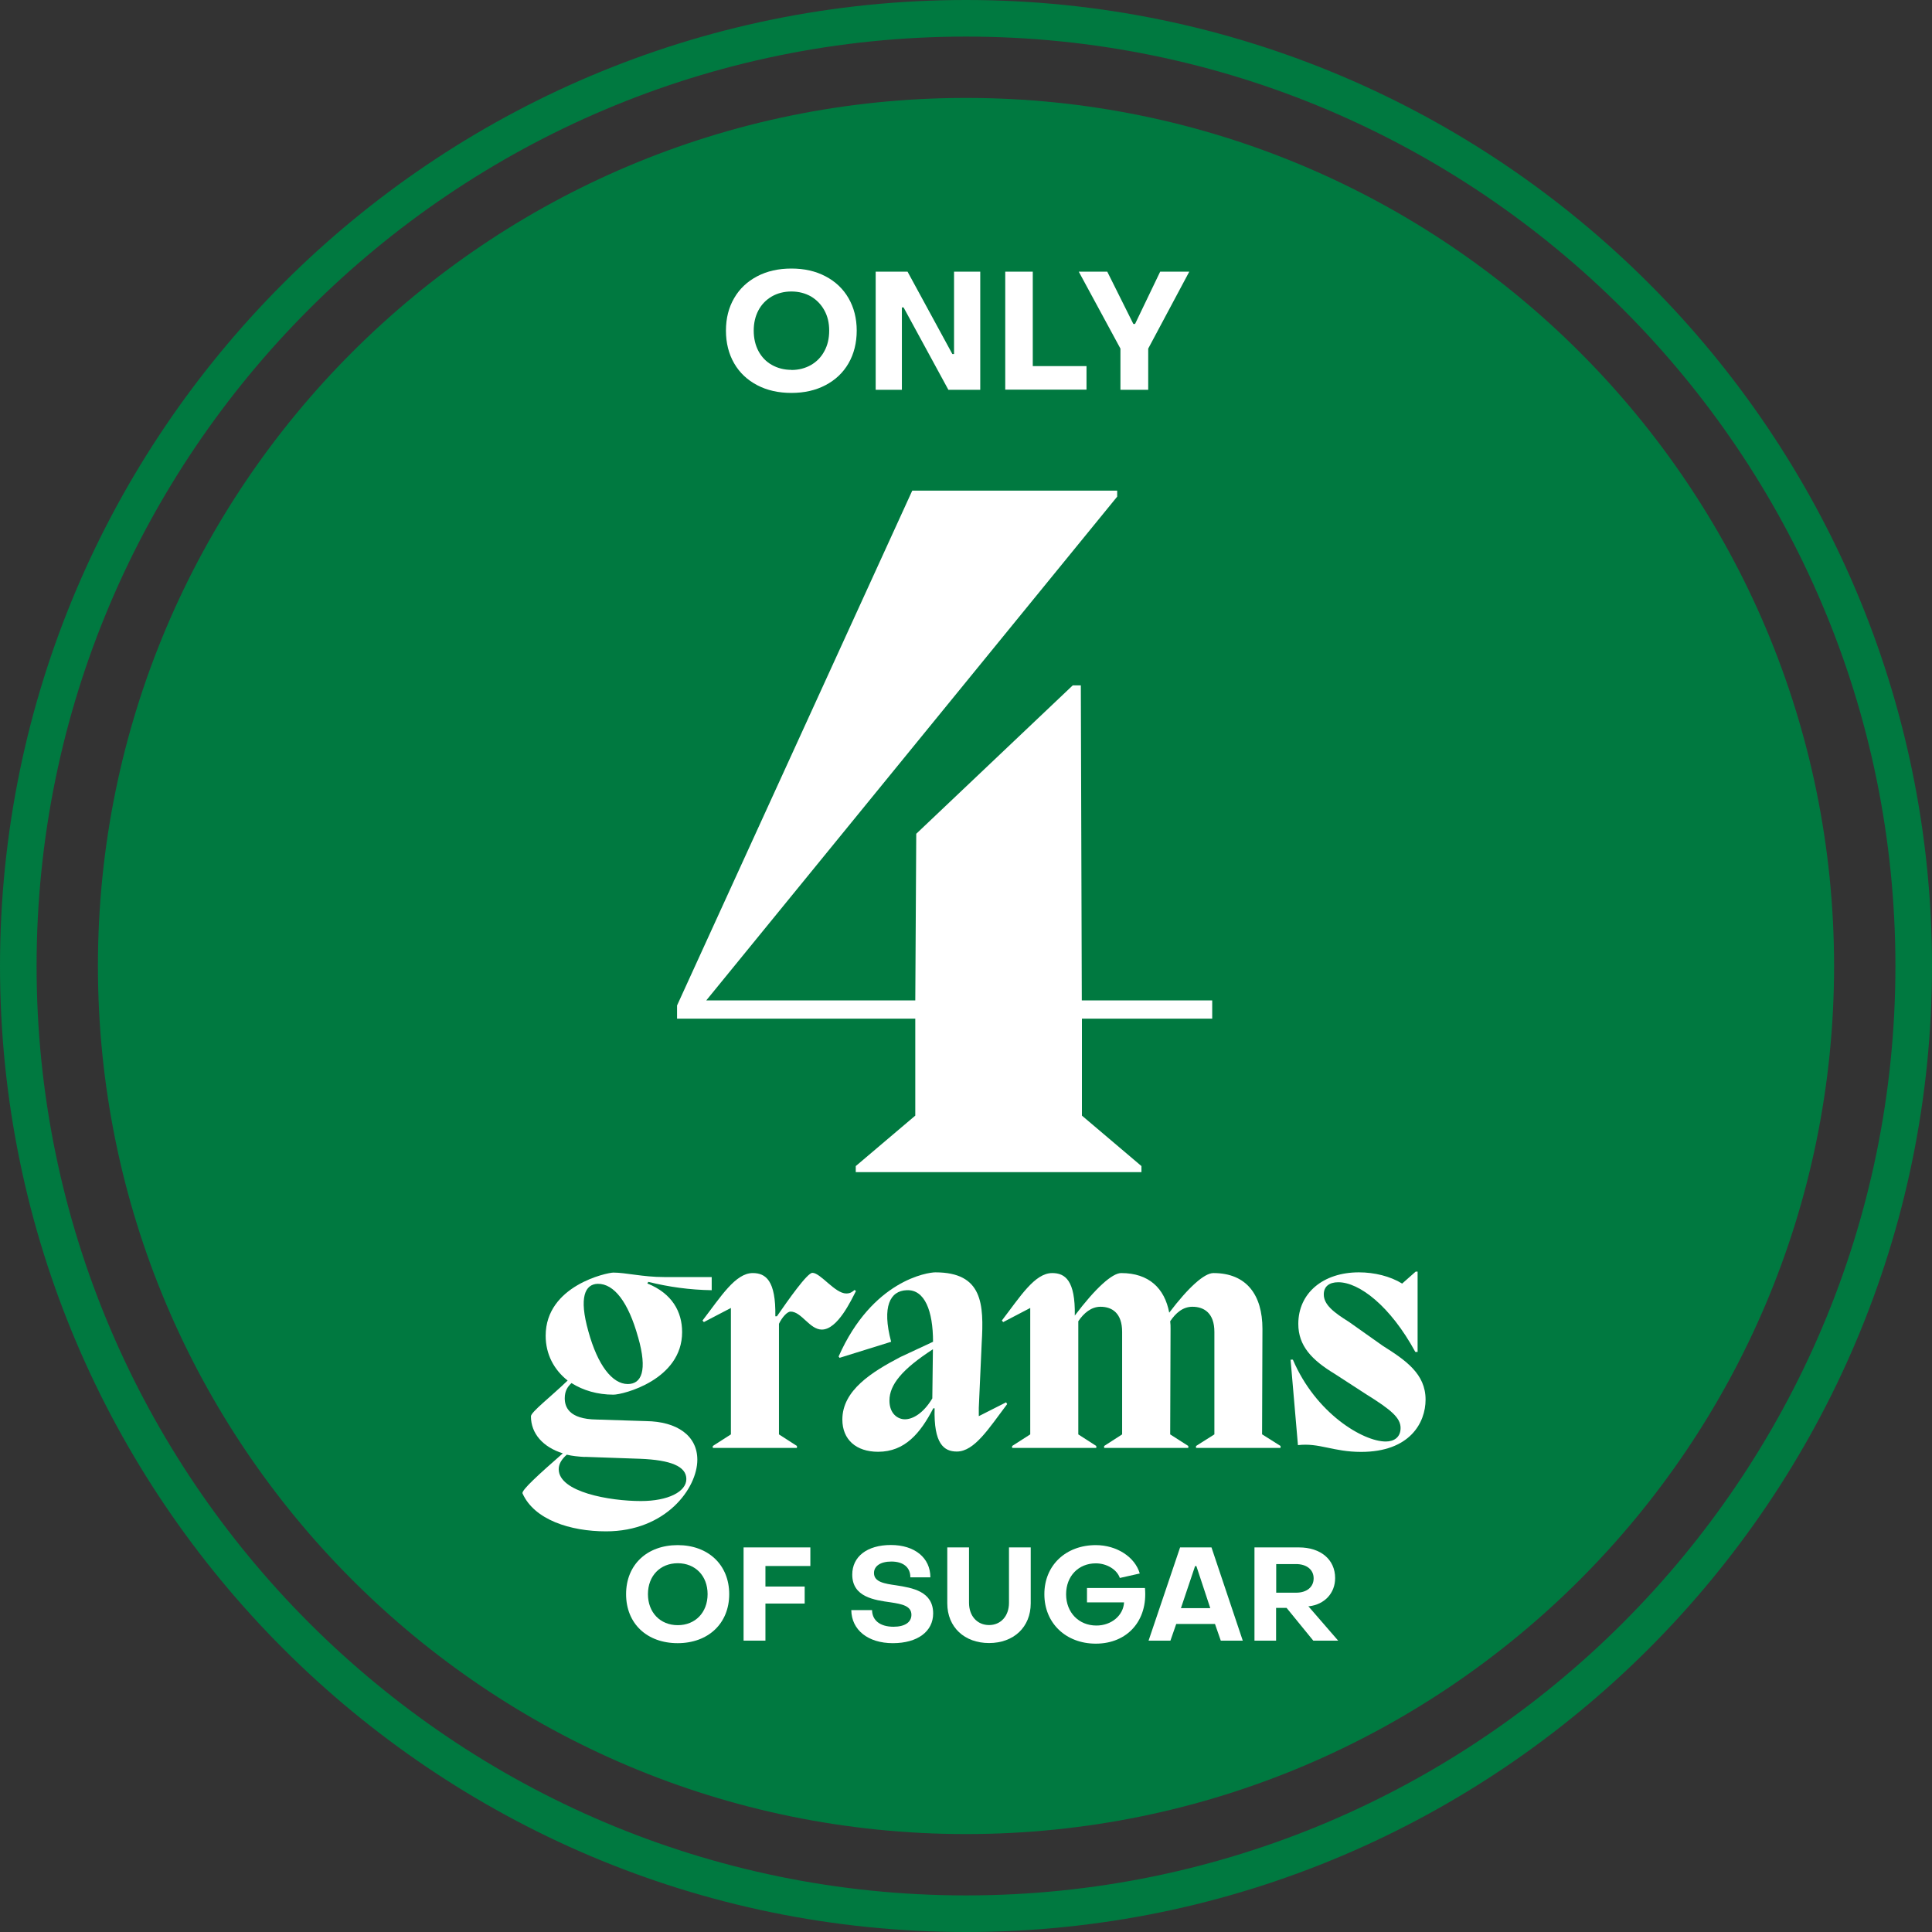
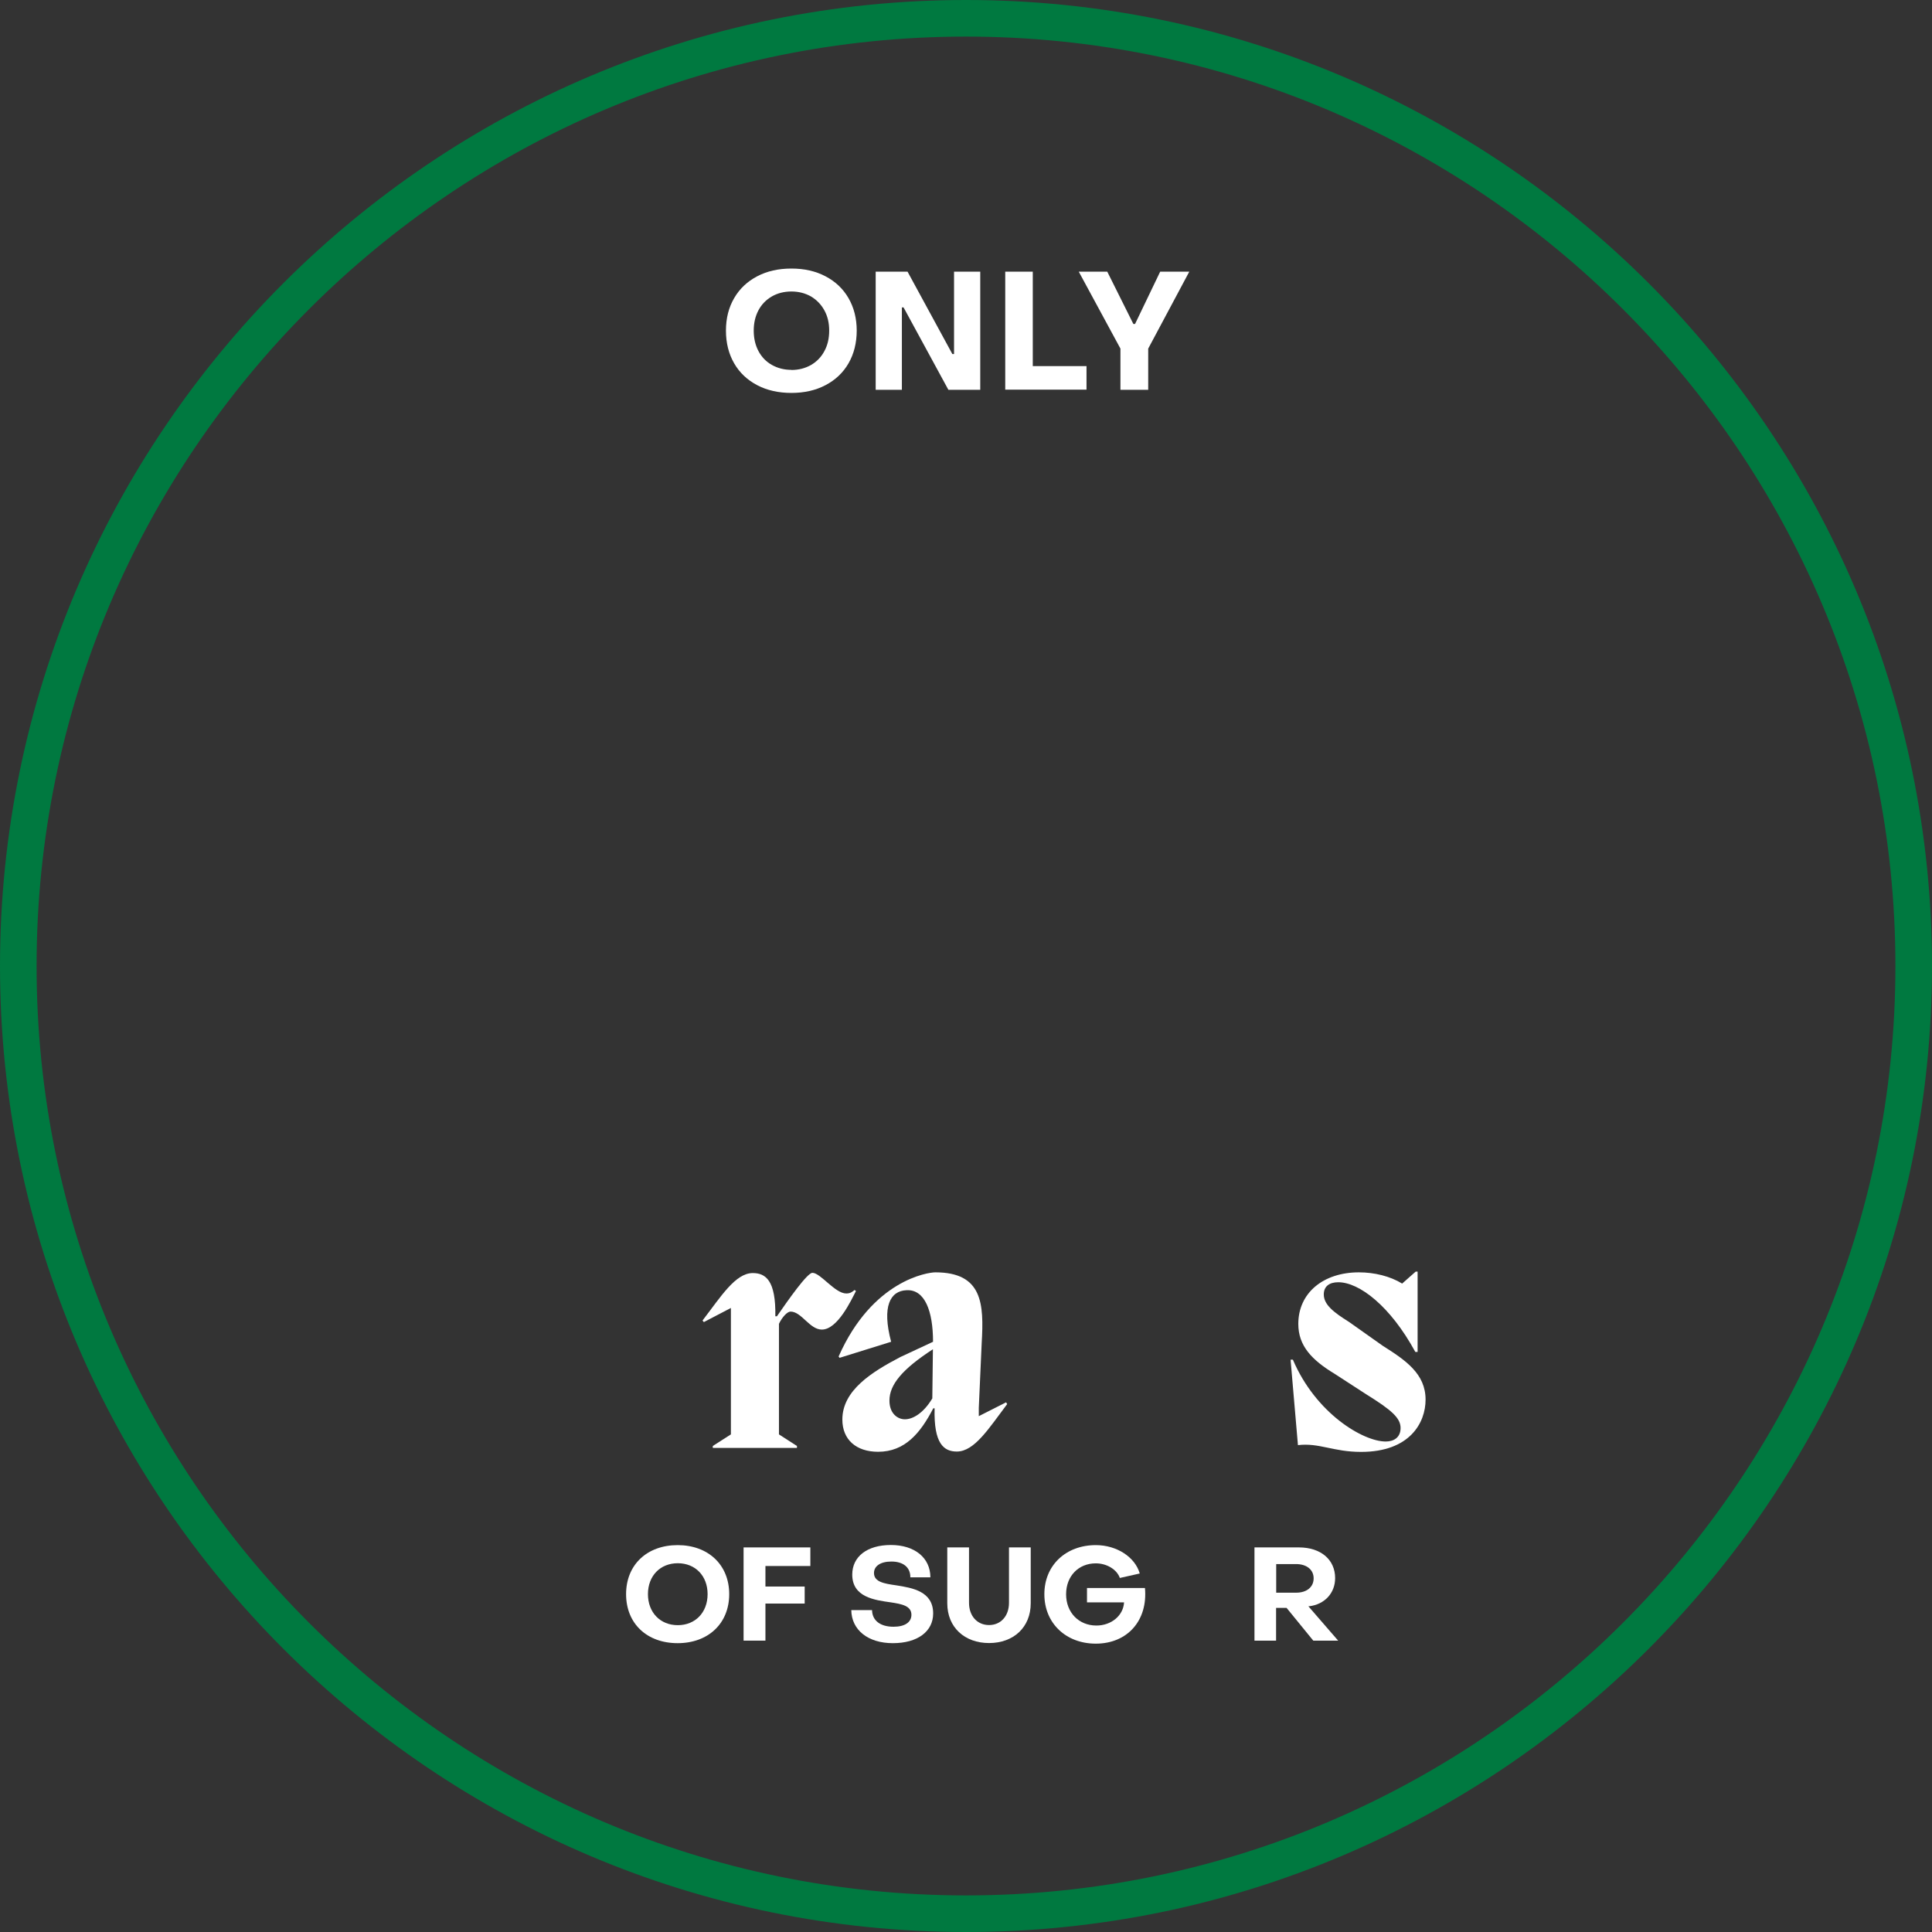
<svg xmlns="http://www.w3.org/2000/svg" id="Layer_1" version="1.1" viewBox="0 0 160 160">
  <rect x="0" y="0" width="160" height="160" fill="#333333" stroke="none" />
  <defs>
    <style>
      .st0 {
        fill: #fff;
      }

      .st1 {
        fill: #007940;
      }
    </style>
  </defs>
  <path class="st1" d="M80,160C35.89,160,0,124.11,0,80S35.89,0,80,0s80,35.89,80,80-35.89,80-80,80ZM80,3.03C37.56,3.03,3.03,37.56,3.03,80s34.53,76.97,76.97,76.97,76.97-34.53,76.97-76.97S122.44,3.03,80,3.03Z" />
-   <path class="st1" d="M80,151.89c39.7,0,71.89-32.19,71.89-71.89S119.7,8.11,80,8.11,8.11,40.29,8.11,80s32.19,71.89,71.89,71.89" />
-   <path class="st0" d="M58.95,106.85c-1.84-.03-3.55-.27-5.26-.69l-.08.13c2.06.83,2.88,2.35,2.88,4.03,0,3.95-4.89,5.18-5.69,5.18-1.31,0-2.51-.35-3.47-.96-.29.27-.56.61-.56,1.26,0,.69.32,1.73,2.64,1.76l4.09.13c2.56.03,4.25,1.2,4.25,3.2,0,2.35-2.59,5.93-7.56,5.93-2.96,0-5.95-.96-6.92-3.15-.08-.27,1.36-1.58,3.34-3.31-1.63-.51-2.64-1.63-2.64-3.07,0-.35,1.66-1.63,3.04-2.96-1.12-.88-1.82-2.16-1.82-3.71,0-4.16,5.1-5.23,5.61-5.23,1.01,0,2.46.37,4.19.37h3.95v1.09ZM48.43,120.66c-.53-.03-1.04-.08-1.49-.19-.4.35-.67.75-.67,1.2,0,1.9,4.22,2.64,6.81,2.64,2.24,0,3.76-.77,3.76-1.82s-1.28-1.58-3.84-1.68l-4.57-.16ZM52.84,110.73c-.8-2.88-1.98-4.43-3.34-4.41-1.04.03-1.58,1.09-.77,3.95.77,2.8,1.98,4.35,3.26,4.35,1.12,0,1.66-1.07.85-3.9Z" />
  <path class="st0" d="M70.89,106.91c-.4.77-1.52,3.2-2.83,3.2-1.01,0-1.68-1.49-2.59-1.49-.27,0-.69.45-.96,1.01v9.16l1.49.96v.16h-6.97v-.16l1.5-.96v-10.47l-2.24,1.17-.11-.13c1.52-1.98,2.72-3.93,4.16-3.93,1.07,0,1.92.61,1.87,3.58h.13c.93-1.34,2.51-3.6,2.94-3.6.67,0,1.87,1.71,2.8,1.71.32,0,.48-.11.69-.29l.11.08Z" />
  <path class="st0" d="M83.33,116.15l.08.13c-1.5,1.98-2.7,3.93-4.17,3.93-1.07,0-1.92-.64-1.84-3.58h-.11c-1.07,2.06-2.35,3.6-4.57,3.6-1.82,0-2.96-1.01-2.96-2.67,0-2.43,2.46-3.95,4.81-5.18l2.7-1.26c0-2.56-.69-4.35-2.19-4.27-1.36.05-2.06,1.34-1.28,4.27l-4.27,1.33-.08-.11c2.8-6.33,7.4-6.97,8.01-6.97,3.92,0,4.03,2.62,3.84,5.85l-.24,5.37v.69l2.27-1.15ZM77.21,115.8l.05-4.06c-2.56,1.66-3.6,2.94-3.6,4.25,0,1.09.69,1.55,1.28,1.55.64,0,1.52-.48,2.27-1.73Z" />
-   <path class="st0" d="M104.53,118.79l1.52.96v.16h-7v-.16l1.52-.96v-8.49c0-1.55-.85-2.08-1.82-2.08-.8,0-1.39.53-1.84,1.2.03.21.03.43.03.64l-.03,8.73,1.5.96v.16h-6.97v-.16l1.49-.96v-8.49c0-1.55-.83-2.08-1.79-2.08-.77,0-1.39.53-1.84,1.2v9.37l1.49.96v.16h-6.97v-.16l1.5-.96v-10.47l-2.24,1.17-.11-.13c1.52-1.98,2.72-3.93,4.17-3.93,1.07,0,1.92.61,1.87,3.52,1.71-2.27,3.1-3.52,3.84-3.52,2.3,0,3.6,1.26,3.98,3.28,1.6-2.11,2.91-3.28,3.66-3.28,2.75,0,4.06,1.82,4.06,4.62l-.03,8.73Z" />
  <path class="st0" d="M114.51,111.45c1.9,1.2,3.55,2.32,3.55,4.46,0,1.92-1.31,4.33-5.34,4.33-2.32,0-3.47-.77-5.23-.56l-.61-7.08h.19c1.9,4.46,5.82,6.78,7.69,6.78.69,0,1.23-.35,1.23-1.12,0-.83-.75-1.49-2.86-2.8l-2.59-1.68c-1.9-1.15-3.02-2.32-3.02-4.14,0-2.56,2.06-4.27,5.02-4.27,1.28,0,2.59.32,3.58.93l1.12-.99h.16v6.65h-.19c-2.08-3.82-4.65-5.77-6.38-5.77-.75,0-1.2.35-1.2,1.01,0,.85.83,1.49,2.08,2.27l2.8,1.98Z" />
  <path class="st0" d="M51.85,132.02c0-2.44,1.74-4.06,4.27-4.06s4.27,1.63,4.27,4.06-1.74,4.06-4.27,4.06-4.27-1.61-4.27-4.06ZM58.6,132.02c0-1.52-1.02-2.56-2.47-2.56s-2.47,1.04-2.47,2.56,1.02,2.57,2.47,2.57,2.47-1.05,2.47-2.57Z" />
  <path class="st0" d="M61.58,135.87v-7.72h5.53v1.54h-3.72v1.7h3.25v1.41h-3.25v3.07h-1.81Z" />
  <path class="st0" d="M70.51,133.34h1.71c.01.84.65,1.38,1.78,1.38.93,0,1.48-.37,1.48-.99,0-.74-.79-.89-1.71-1.03-1.35-.19-3.19-.43-3.19-2.3,0-1.49,1.23-2.45,3.2-2.45s3.27,1.06,3.27,2.68h-1.66c.01-.84-.6-1.31-1.57-1.31-.91,0-1.44.38-1.44.95,0,.75.87.88,1.84,1.02,1.35.21,3.06.5,3.06,2.33,0,1.49-1.29,2.46-3.34,2.46s-3.42-1.09-3.44-2.74Z" />
  <path class="st0" d="M78.45,132.78v-4.63h1.8v4.59c0,1.09.68,1.84,1.66,1.84s1.65-.76,1.65-1.84v-4.59h1.8v4.63c0,1.98-1.42,3.29-3.45,3.29s-3.46-1.31-3.46-3.29Z" />
  <path class="st0" d="M86.49,132.02c0-2.4,1.79-4.06,4.26-4.06,1.74,0,3.25.99,3.64,2.35l-1.65.37c-.24-.7-1.08-1.21-1.99-1.21-1.43,0-2.46,1.05-2.46,2.56s1.05,2.59,2.51,2.59c1.24,0,2.23-.83,2.29-1.92h-3.07v-1.19h4.8c.25,2.7-1.46,4.61-4.07,4.61-2.47,0-4.26-1.69-4.26-4.09Z" />
-   <path class="st0" d="M95.12,135.87l2.61-7.72h2.6l2.59,7.72h-1.82l-.48-1.38h-3.21l-.48,1.38h-1.82ZM97.8,133.18h2.43l-1.15-3.48h-.11l-1.17,3.48Z" />
  <path class="st0" d="M103.89,135.87v-7.72h3.68c1.81,0,3,1.01,3,2.54,0,1.27-.9,2.18-2.13,2.33h-.09s2.47,2.85,2.47,2.85h-2.06l-2.21-2.71h-.87v2.71h-1.8ZM105.69,131.9h1.65c.87,0,1.45-.46,1.45-1.19s-.6-1.18-1.45-1.18h-1.65v2.37Z" />
-   <path class="st0" d="M100.39,82.86v1.5h-10.79v8.03l4.93,4.18v.5h-23.66v-.5l4.93-4.18v-8.03h-19.73v-1.09l19.48-42.64h16.97v.5l-34.03,41.72h17.31l.08-13.8,12.96-12.29h.67l.08,26.09h10.79Z" />
  <path class="st0" d="M65.54,32.54c-1.06,0-2.01-.21-2.83-.64-.82-.43-1.46-1.03-1.91-1.81-.45-.78-.68-1.68-.68-2.71s.23-1.92.68-2.69c.45-.78,1.09-1.38,1.91-1.81.82-.43,1.76-.64,2.83-.64s2,.21,2.82.64c.82.43,1.46,1.03,1.91,1.81.45.78.68,1.68.68,2.69s-.23,1.93-.68,2.71-1.09,1.38-1.91,1.81c-.82.43-1.76.64-2.82.64ZM65.54,30.64c.6,0,1.14-.14,1.62-.41.48-.28.85-.66,1.11-1.15.27-.49.4-1.06.4-1.7s-.13-1.19-.4-1.68c-.27-.49-.64-.87-1.11-1.15-.48-.27-1.02-.41-1.62-.41s-1.15.14-1.62.41c-.48.28-.85.66-1.11,1.15-.26.49-.39,1.05-.39,1.68s.13,1.2.39,1.69c.26.49.63.88,1.11,1.15.48.27,1.02.41,1.62.41Z" />
  <path class="st0" d="M72.52,32.28v-9.78h2.64l3.71,6.82h.14v-6.82h2.17v9.78h-2.64l-3.71-6.82h-.14v6.82h-2.17Z" />
  <path class="st0" d="M83.25,32.28v-9.78h2.28v7.82h4.45v1.95h-6.74Z" />
  <path class="st0" d="M92.79,32.28v-3.41l-3.45-6.37h2.36l2.16,4.33h.14l2.08-4.33h2.41l-3.4,6.37v3.41h-2.3Z" />
</svg>